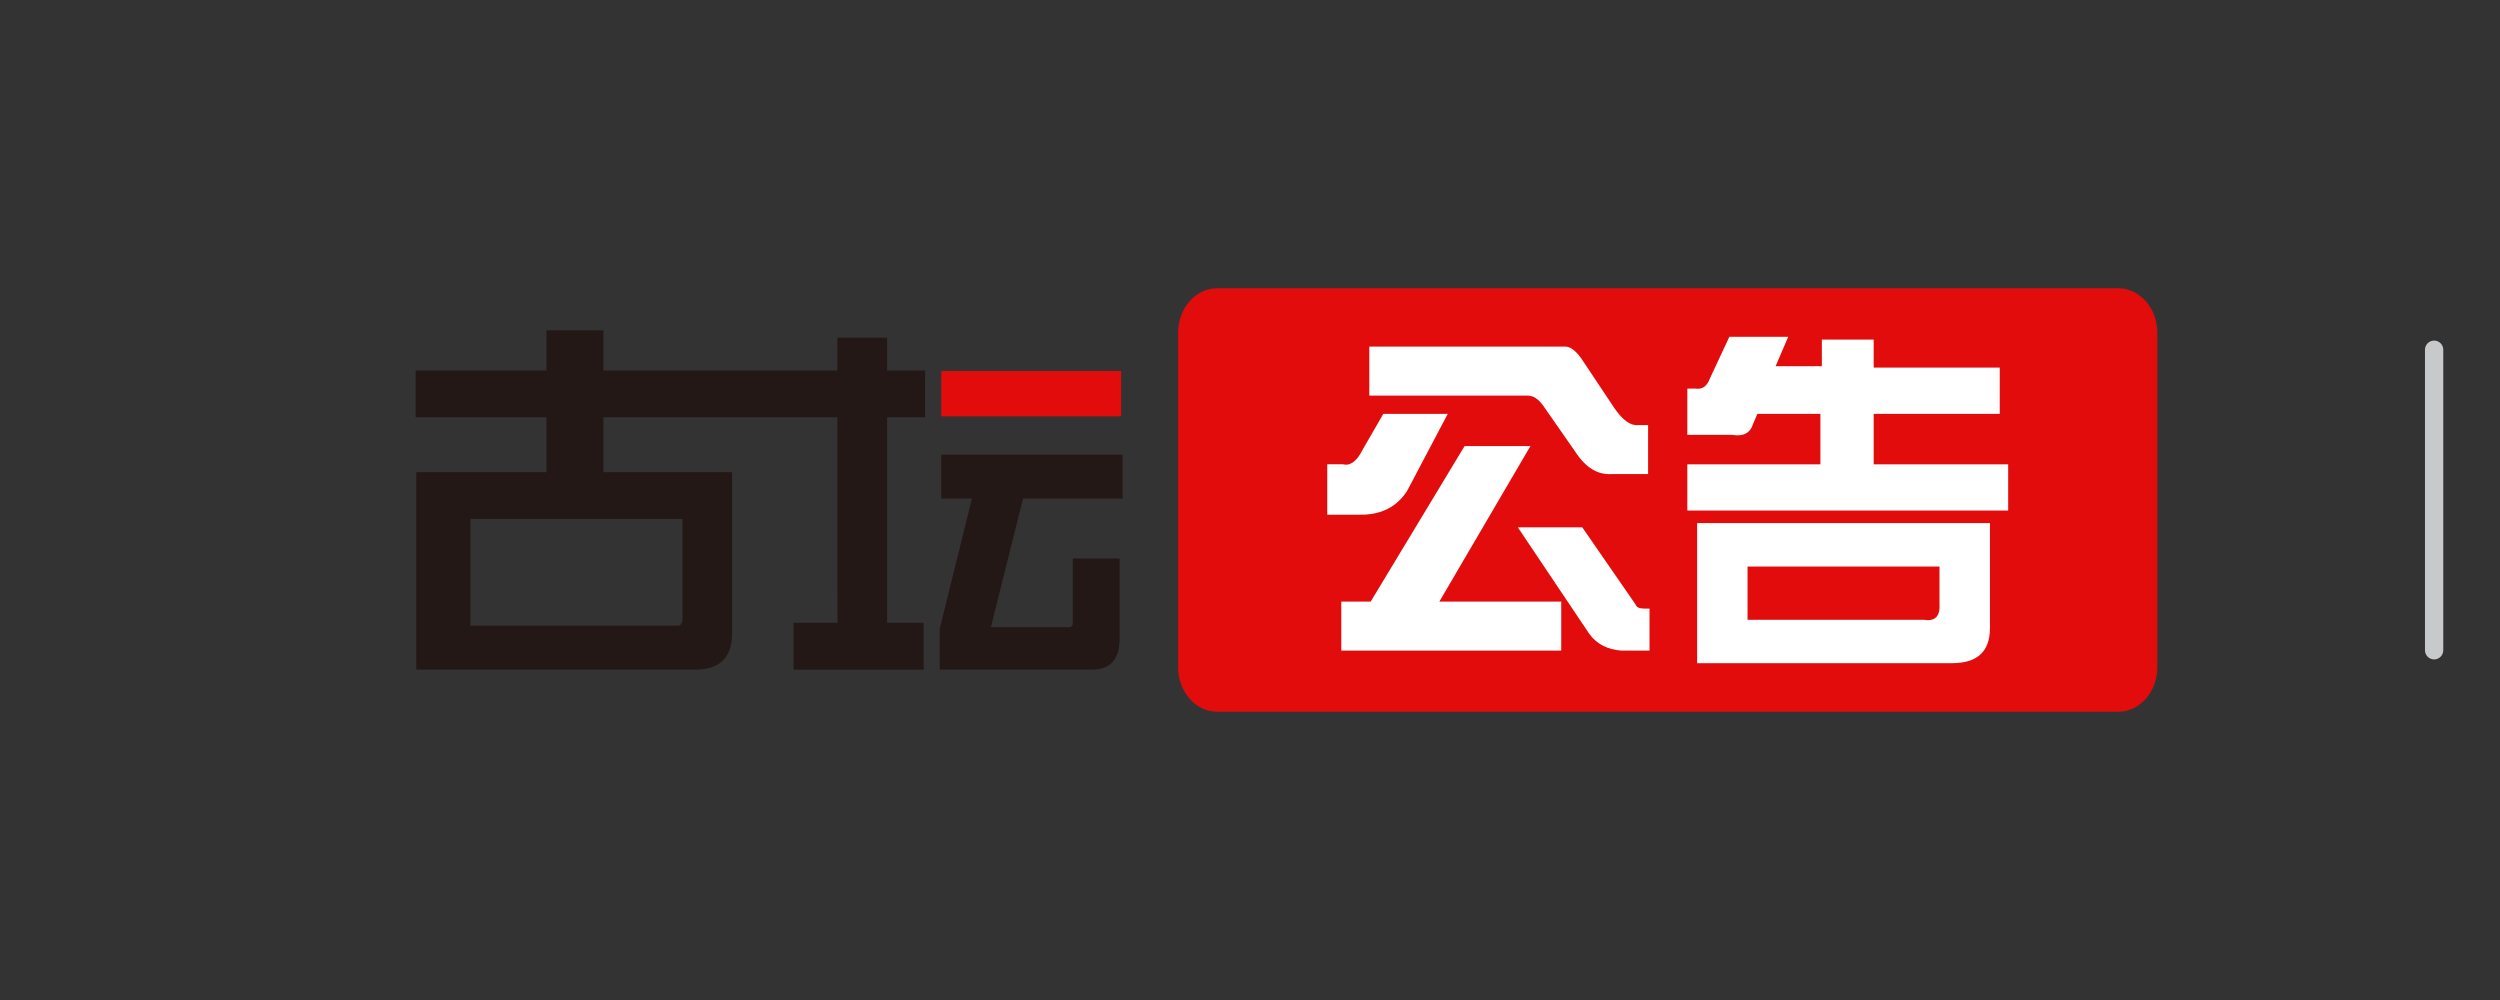
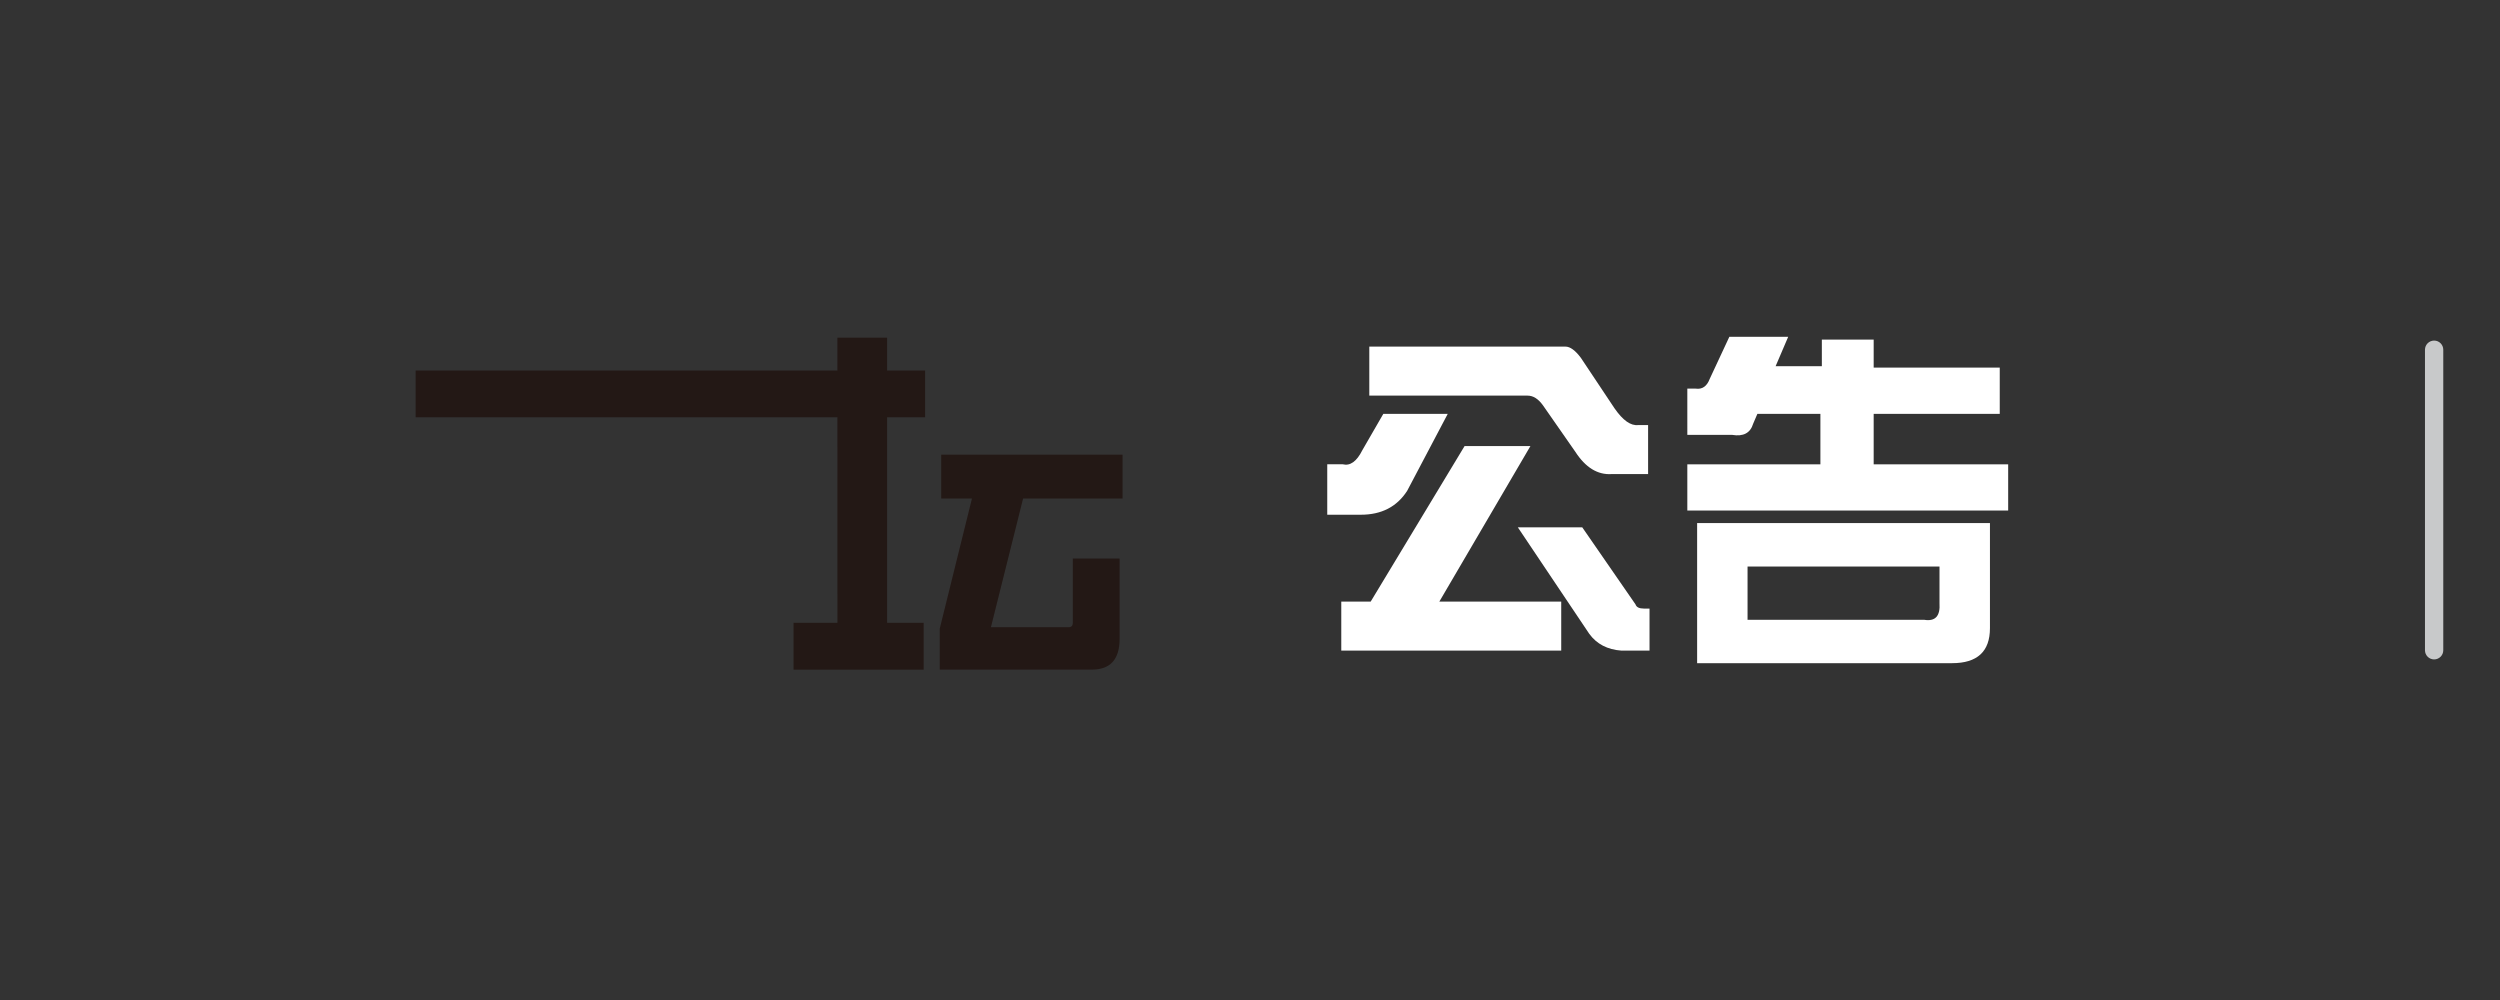
<svg xmlns="http://www.w3.org/2000/svg" version="1.1" id="图层_1" x="0px" y="0px" width="100px" height="40px" viewBox="0 0 100 40" enable-background="new 0 0 100 40" xml:space="preserve">
  <rect x="0" y="0" width="100" height="40" fill="#333333" stroke="none" />
  <g>
    <g>
-       <path fill="#231815" d="M17.345,16.664v-1.813h4.512v-1.638h2.281v1.638h5.556v1.813h-5.556v2.223h5.147v6.317    c0.038,1.091-0.488,1.618-1.579,1.579H16.652v-7.896h5.206v-2.223H17.345z M27.297,24.853v-4.095h-8.481v4.27h8.306    C27.199,25.029,27.258,24.97,27.297,24.853z" />
-     </g>
+       </g>
    <polygon fill="#231815" points="33.496,14.82 33.496,13.508 35.485,13.508 35.485,14.82 37.005,14.82 37.005,16.691 35.485,16.691    35.485,24.913 36.947,24.913 36.947,26.787 31.742,26.787 31.742,24.913 33.497,24.913 33.496,16.691 16.625,16.691 16.625,14.82     " />
    <path fill="#231815" d="M38.878,19.942h-1.229v-1.755h7.253v1.755h-3.978l-1.287,5.147h3.1c0.117,0,0.175-0.058,0.175-0.175V22.34   h1.872v3.217c0,0.819-0.371,1.228-1.112,1.228h-6.083v-1.638L38.878,19.942z" />
-     <rect x="37.649" y="14.841" fill="#E20C0C" width="7.195" height="1.813" />
  </g>
  <g>
-     <path fill="#E20C0C" d="M86.292,26.695c0,0.98-0.701,1.775-1.565,1.775H48.691c-0.865,0-1.565-0.795-1.565-1.775v-13.39   c0-0.98,0.701-1.775,1.565-1.775h36.036c0.865,0,1.565,0.795,1.565,1.775V26.695z" />
    <g>
      <path fill="#FFFFFF" d="M53.091,18.571h0.617c0.298,0.076,0.56-0.112,0.784-0.56l0.841-1.457h2.577l-1.625,3.082    c-0.411,0.636-1.027,0.953-1.849,0.953h-1.346V18.571z M54.828,24.063l3.755-6.22h2.634l-3.643,6.22h4.875v1.962h-8.798v-1.962    H54.828z M54.772,15.825v-1.961h7.846c0.187,0,0.392,0.15,0.616,0.448l1.345,2.018c0.336,0.486,0.653,0.71,0.953,0.672h0.392    v1.961h-1.457c-0.561,0.038-1.046-0.261-1.457-0.896l-1.289-1.85c-0.187-0.261-0.392-0.392-0.616-0.392H54.772z M63.57,25.352    l-2.857-4.259h2.577l2.13,3.082c0.036,0.112,0.148,0.168,0.336,0.168h0.225v1.682h-1.121    C64.299,25.986,63.869,25.763,63.57,25.352z" />
      <path fill="#FFFFFF" d="M67.493,15.545h0.336c0.261,0.038,0.448-0.093,0.561-0.392l0.784-1.681h2.354l-0.504,1.177h1.85v-1.065    h2.073v1.121h5.043v1.85h-5.043v2.017h5.38v1.85H67.493v-1.85h5.323v-2.017h-2.521l-0.168,0.392    c-0.112,0.374-0.393,0.524-0.841,0.448h-1.793V15.545z M67.885,26.528v-5.604h11.713v4.203c0,0.933-0.505,1.4-1.514,1.4H67.885z     M77.58,22.662h-7.678v2.129h7.062c0.448,0.075,0.653-0.148,0.616-0.672V22.662z" />
    </g>
  </g>
  <path fill="#C8C9CA" d="M97.731,26.011c0,0.202-0.164,0.366-0.366,0.366l0,0c-0.202,0-0.366-0.164-0.366-0.366V13.989  c0-0.202,0.164-0.366,0.366-0.366l0,0c0.202,0,0.366,0.164,0.366,0.366V26.011z" />
</svg>